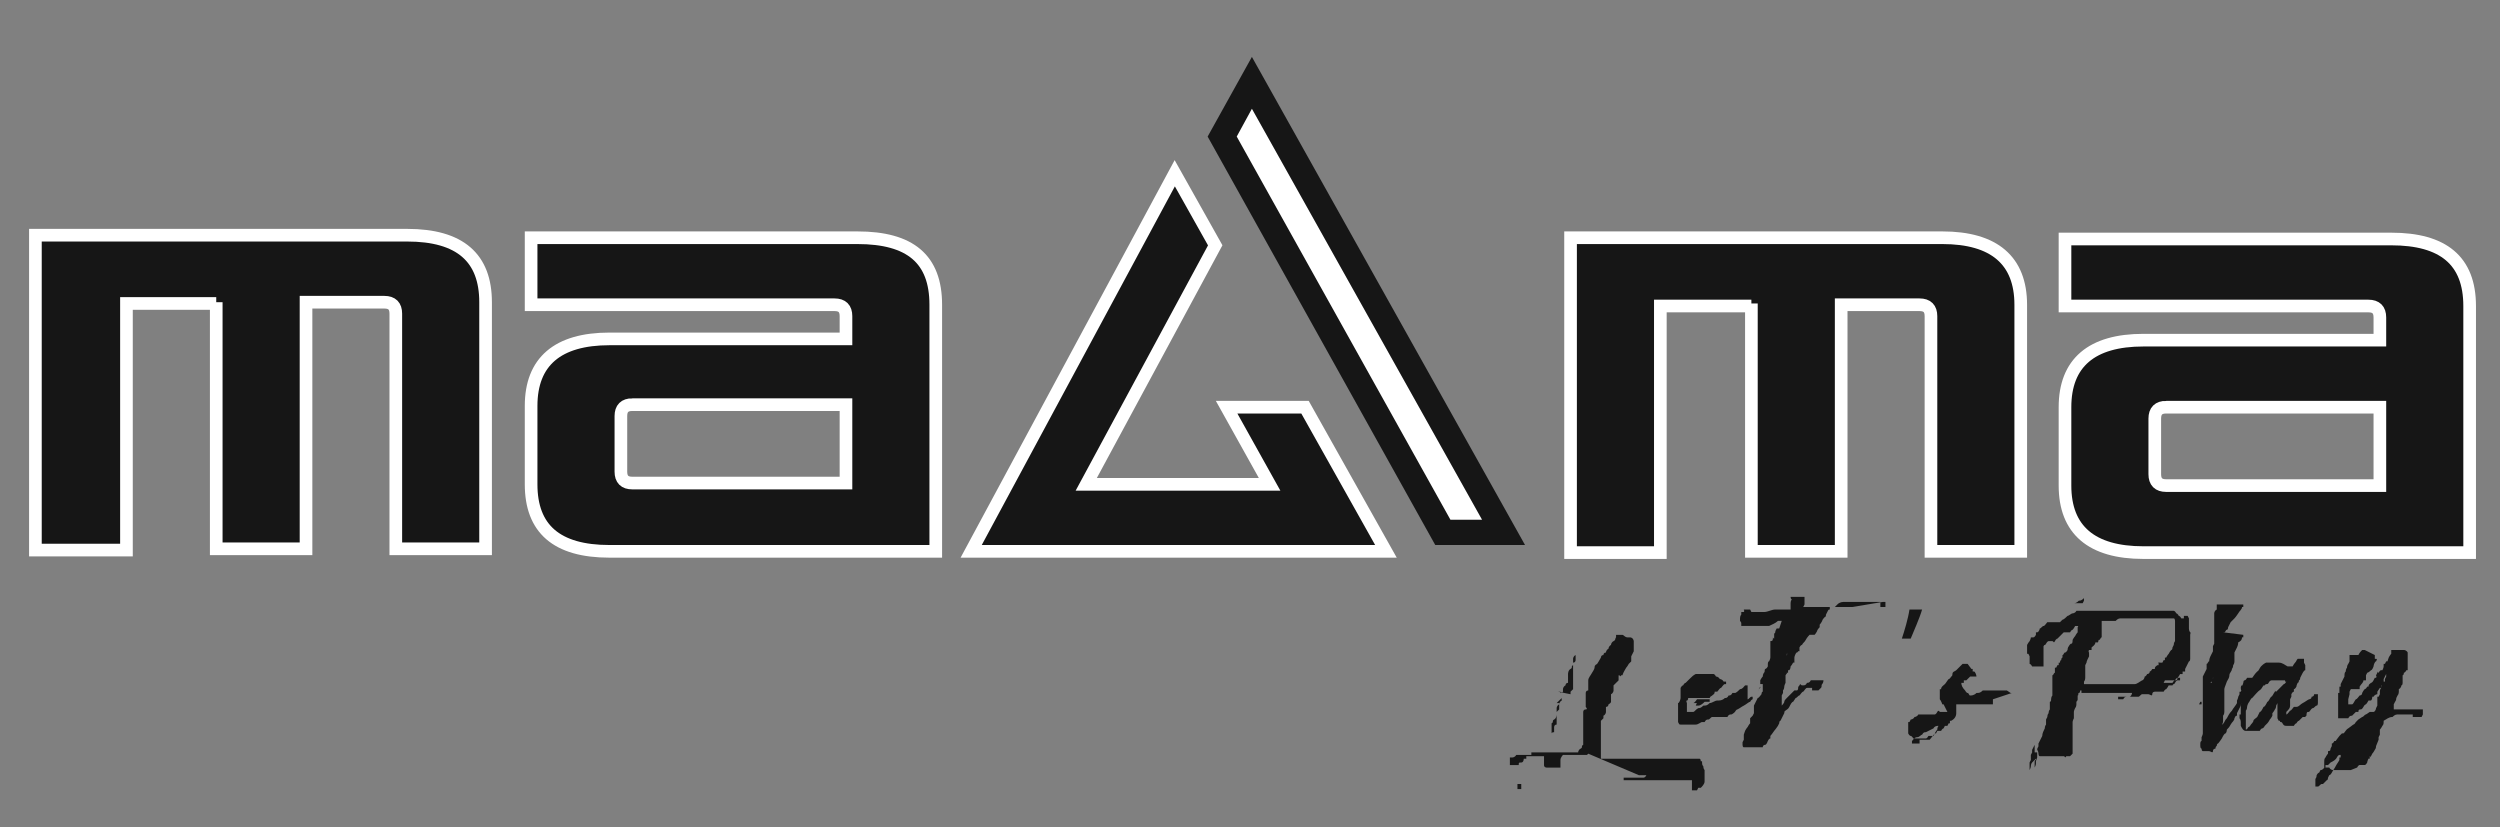
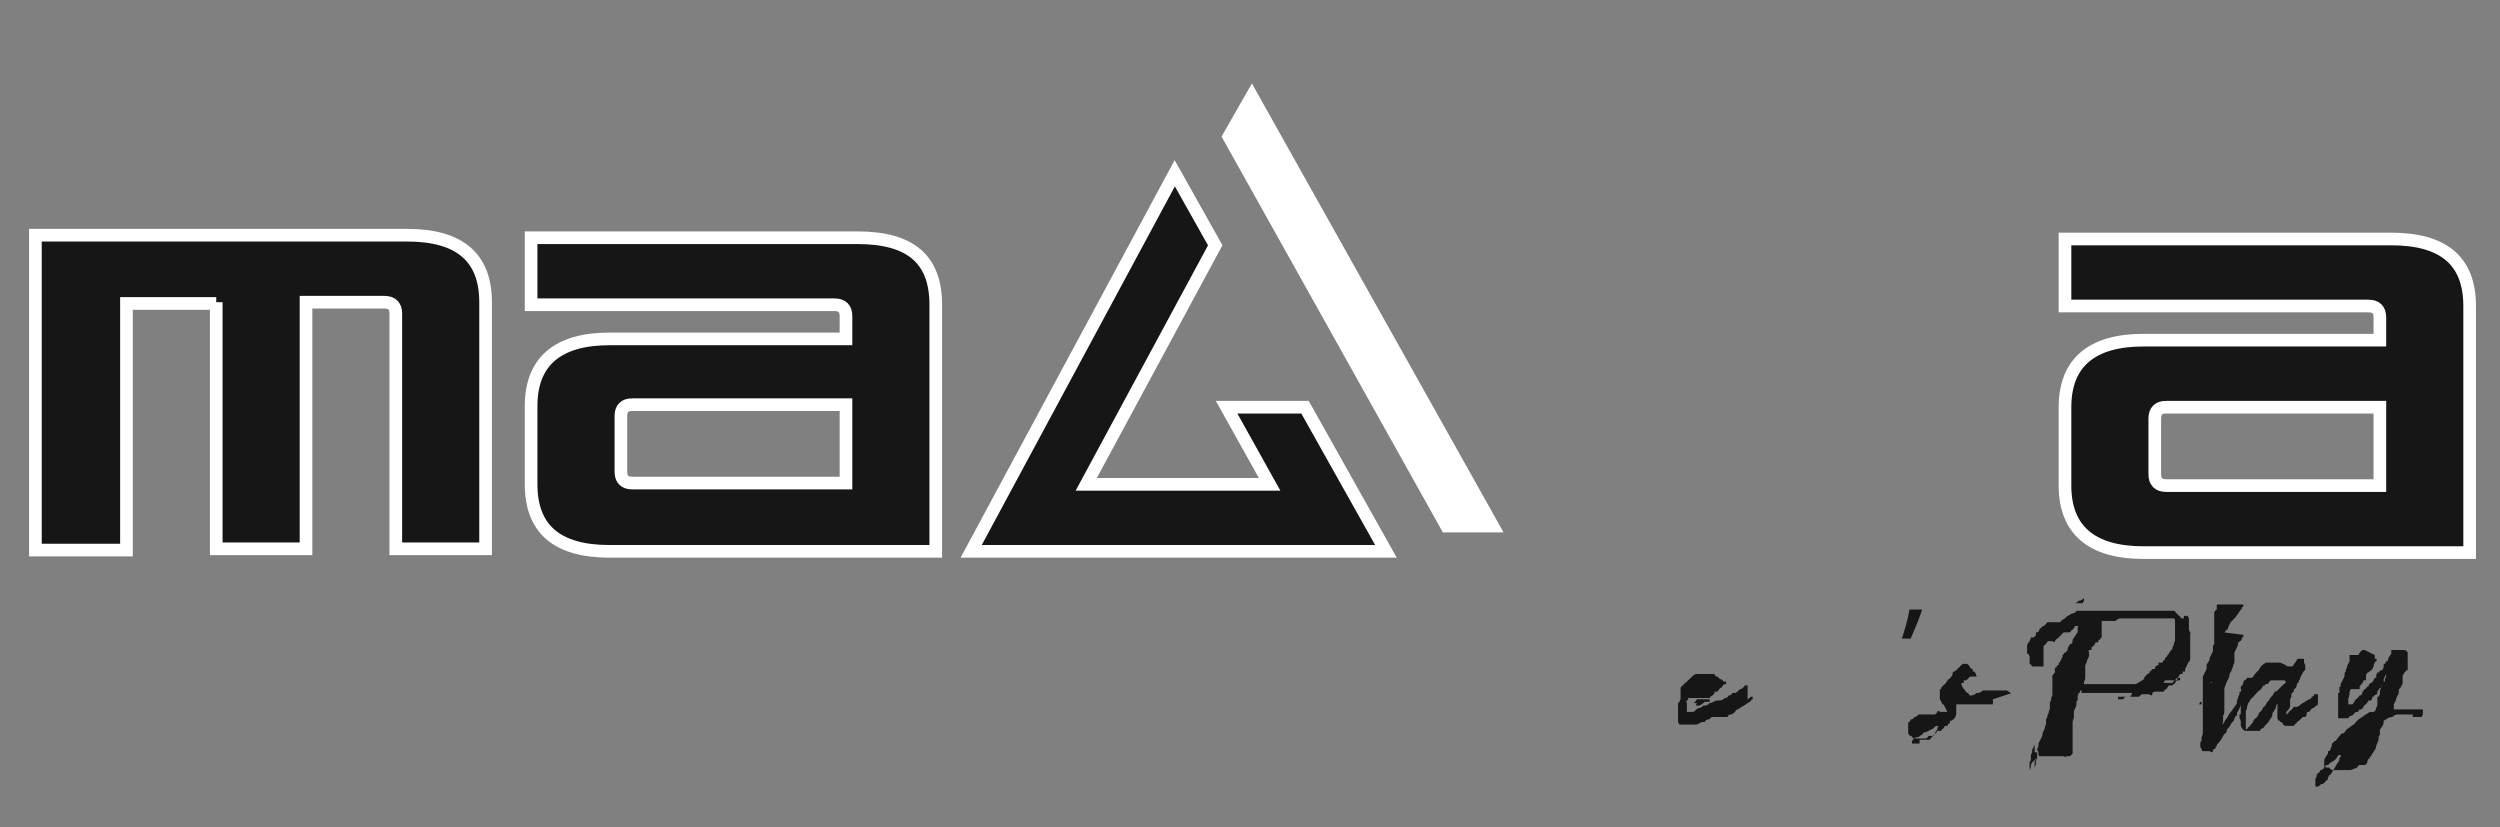
<svg xmlns="http://www.w3.org/2000/svg" id="Livello_1" viewBox="0 0 197.7 65.4">
  <rect x="0" y="0" width="197.7" height="65.4" fill="#808080" stroke="none" />
  <defs>
    <style>      .st0 {        stroke: #fff;        stroke-miterlimit: 10;      }      .st0, .st1 {        fill: #161616;      }      .st2 {        fill: #fff;      }    </style>
  </defs>
  <g id="LET_S_PLAY_NERO">
    <g>
      <g>
-         <path class="st1" d="M125.5,59.7h0c0,0,0,0,.2,0h.2-1c0,0,0,0-.2,0h-.7q0,0-.2,0h-.2c0,0-.2.2-.2.4v.2h0v.4h-1.1s-.2,0-.2-.2v-.4h0v-.3h-.4c-.1,0,0,0,0,0h-.5c0,0,0,0,0,0h-.5s0,0,0,.2h0,0-.2c0,0,0,.3-.2.3s-.2,0-.2.2h-.2,0c0,0,0,0,0,0q0,0,0,0h-.3c0,0-.2,0-.2,0h0q0,0,0-.2h0v-.2h0v-.2h0q0,0,0,0h.2s.2,0,.3-.2h.2s.2,0,.2,0,.2,0,.2,0c0,0,.2,0,.2,0,0,0,.2,0,.2,0h.2q0-.2,0-.2h1.2s0,0,.2,0h1.3c0,0,0,0,.2,0h.8s0-.2.2-.3,0-.2.2-.3h0s0,0,0-.2v-.2h0v-.3h0v-.4h0v-.2s0,0,0-.2h0v-.2h0v-.2h0v-.2h0c0,0,0-.3,0-.3v-.2h0s0-.2.2-.2,0-.2,0-.2v-.2h0v-.9h0s0-.2.2-.2c0,0,0-.2,0-.3h0c0,0,0-.2,0-.3v-.2h0c0-.2.2-.4.3-.6,0,0,.2-.3.2-.4s0-.2.2-.3c0,0,.2-.3.3-.5,0,0,0-.2.2-.2,0,0,0-.2.2-.2,0,0,0-.2.2-.3,0,0,0-.2.2-.3,0,0,0-.2.2-.3s.1-.2.2-.3h0v-.2h.5c.1,0,.2.2.4.2,0,0,.2,0,.2,0,.2,0,.3.2.3.3h0v.2h0v.4h0v.2c0,0-.1.2-.2.4v.4l-.2.2s-.1.2-.2.3c-.1.2-.2.3-.3.6h-.1c-.1.2,0,0-.2,0h0v.2h0q0,0,.1,0h-.1v.2h0s0,0-.2.2c0,0,0,0-.2.2h0v.4c0,0,0,.2-.2.3h0s0,0,0,.2,0,0,0,.2v.4h0v-.2h0s0,.1-.2.2c0,0,0,.2-.2.2h0v.2s0,.2,0,.2c0,0,0,.2-.2.3h0v.2s0,0-.2.2,0,0,0,0h0s0,0,0-.2c0,0,0,0,0-.2h0v-.4h0v.4h0v.2s0,0,0,.2h0v.4s0,0,0,.2v.6h0v.5h0v.2h0v.4h0v.2h0c0,.2,0,.3,0,.3h0v.2h0c0,0,.2,0,.2,0,0,0,0,0,.2,0h.2c0,0,0,0,0,0h.7c0,0,0,0,0,0h4.2s.1,0,.2,0h2.1s.1,0,.1.2h.1c0,.2,0,.3.1.4,0,0,0,.2.1.3v.6h0v.3h0c0,.2-.2.4-.3.5h-.2q0,0-.1.2h-.4v-.8h-.1c0,0-.4,0-.4,0h-4.9v-.2h.1c.1,0,0,0,0,0h1.4c.1,0,.2,0,.3-.2h-.6l-4-1.7ZM116.5,63h0ZM116.6,62.9h0ZM117,62.9h-.2.2ZM120.3,62.4h0v-.4h0c0,0,0,0,0,0h-.3v.4h.4ZM120.7,60.7h0s0,0,0,0h0,.2,0ZM120.8,61.1h0ZM120.8,60.4h0ZM121,60.7h0ZM121.2,60.6h0,.3-.2ZM121.1,61h0ZM121.2,60.3h0ZM123.3,55.6h0v.5h0s0,0-.2.2h0v.2h0c0,0,0,.3-.2.4s0,.2-.2.3h0v.2c0,.1,0,0,0,0v.2s0,0,0,.2h0v.2h0c0,0,0-.1.2-.1h0v-.2c0,0,0,0,0,0,0,0,0-.2,0-.2s0-.2.2-.2h0q0-.2,0-.3s0-.2,0-.2h0v-.4s0,0,0-.2c0,0,0,0,0-.2,0,0,0-.2.2-.3,0,0,0-.2.2-.3v-.2h0l-.4.4ZM121.2,60.4h0ZM121.2,60.3h0ZM121.4,60.4h0ZM121.6,60.9h-.2.2ZM121.5,60.6h0ZM122.1,60.4h-.4.2-.3.5ZM121.8,60.3h0ZM121.9,60.8h0,0ZM121.9,60.3h0ZM122.5,60.1h-.2.2s0,0,.2,0h-.2ZM122.3,59.9h0ZM122.5,60.4h0ZM122.9,56h0ZM123,55.8h0ZM123.4,54.7h0v.2h0c0-.2,0,0,.2-.2,0,0,0,0,0-.2s0,0,0-.2h0v.2s0-.2.2-.3c0,0,0-.2.2-.2h0v-.3h0v-.2h0q0,0,0-.2h0c0,0,0-.3.2-.4s0-.2.2-.3h0v-.2h0v-.3h0c0,0,0-.2.2-.3h0s0,0,0,.2,0,0,0,.2c0,0,0,.2-.2.2h0v.2h0v.5s0,.2,0,.3,0,.2,0,.3h0v.2h0v.6q0,0-.2.2h0v.2h0c0,0-1-.2-1-.2ZM123.2,60.1h0ZM123.4,55.4h0ZM123.6,60.4h0ZM123.6,55.1h0ZM124.2,59.9h.2-.3c0,0,0,0,0,0h.4-.3ZM123.8,54.8h0ZM124.8,59.9h0-.2,0ZM124.8,59.4h0ZM124.7,53.2h0s0,0,0,0ZM124.8,60.3h0ZM124.9,59.4h0ZM125,60.3h0ZM125,59.3h0ZM125.1,53.3h0ZM125.3,59.2h0ZM125.5,59.4h0ZM125.9,59.1h0s0,0,0,0h0c0,0,0,0,0,0h.2,0ZM126,59.2h0ZM126.1,59.6h0ZM126.3,59.6h0ZM127,59.3h-.5.5ZM126.5,59.2h0,0ZM126.6,58.8h0ZM127.3,58.9h.2s0,0,0,0h-.2ZM127.7,59.1h-.2.3,0ZM127.7,58.7h0ZM128.1,58.8h-.3.3Z" />
        <path class="st1" d="M138.2,55.3h0c.1,0,.2-.2.3-.2h.1v.2s-.1,0-.2.2c-.1,0-.3.2-.5.3s-.3.2-.5.3c-.1,0-.2.2-.2.2,0,0-.2.2-.3.2s-.2,0-.3.2c0,0-.1,0-.2,0h-.6s-.1,0-.2,0-.1,0-.2,0h0c-.1,0-.2.2-.3.2s-.2,0-.3.2h-.2c-.1,0-.3.2-.5.2h-1s-.1,0-.2,0-.1,0-.2-.2h0v-.9h0v-.6c.1,0,.2-.3.2-.4v-.4h0v-.4s.1-.2.2-.2c0,0,.1-.2.2-.2l.3-.3c.2-.2.3-.3.5-.4h.2c0,0,.2,0,.2,0h.8s.2,0,.2,0,.1,0,.2.2c0,0,.2,0,.3.2,0,0,.2,0,.3.2h.2v.2s0,0-.1,0c-.1,0-.2.2-.3.3-.1,0-.2.2-.3.3h-.2c0,.2-.1.2-.2.3s-.1,0-.2.2h-.1c0,0-.1,0-.2,0,0,0-.1,0-.2,0s-.2,0-.2,0h-1s0,.2-.1.2,0,.2,0,.2h0v.7s0,0,.1,0h.4c.1,0,.2-.2.4-.3.1,0,.2,0,.4-.2.2,0,.3,0,.5-.2.2,0,.4-.2.6-.2s.4,0,.6-.2c.1,0,.2,0,.3-.2.1,0,.2,0,.3-.2,0,0,.1,0,.2,0,.1,0,.3-.2.4-.3.2,0,.3-.2.4-.3.1,0,.2,0,.2,0v.9ZM134.3,55.5s-.1,0-.2.3h.2c.2,0,.4-.2.5-.3h.1q0,0,.1,0h.1s.1,0,.1,0v-.2q.1,0,.1,0c0,0,0,0,.1,0h0c-.2,0-.5,0-.7,0,0,0-.1,0-.2,0,0,0-.1,0-.2,0h-.1c0,0-.2.3-.3.3h.4Z" />
-         <path class="st1" d="M148.9,47.6h.1q0,0,.1,0h0v.4h-.4v-.4h-.5.3-2.6c-.2,0-.4,0-.6.2l-.2.2h-.2s-.1,0-.2,0v.2c-.1,0-.1,0-.2.2,0,0,0,0-.1.2h0s0,.2-.1.2c0,0-.2.2-.2.3,0,0-.1.2-.2.3h0v.2h0s-.2.2-.2.3c0,0-.1.2-.2.3h-.2s-.1,0-.1,0,0,0-.1,0h0c0,0-.2.2-.3.4s-.2.2-.3.4h0s-.1,0-.2.2h0v.3h-.1c-.1.2-.1,0-.2.2,0,0-.1.2-.1.3h0v.2h0v.2c0,0,0,0-.1,0h0c-.1.2-.2.3-.2.3,0,0,0,.2-.1.3,0,0-.1,0-.1,0v.2h-.1c0,.2,0,0-.1.2h0v.4h0v.2c0,0-.1.2-.1.3,0,0,0,.2-.1.3h0v.2h0s0,0-.1.2v.2h0v.2h0v.2h0v.2h0s.2-.2.2-.3.1-.2.2-.3h0c.2-.2.4-.4.6-.6h.2s.1,0,.1-.2,0,0,.1-.2.1,0,.2,0,.1,0,.1,0h0c.1,0,.2,0,.3-.2.1,0,.2,0,.3-.2h.1s.1,0,.1,0h.8s0,.2-.1.3,0,.2-.1.3l-.2.2h-.5v-.2h0c0,0-.1,0-.1,0h-.3c-.1,0-.2.2-.3.3-.1,0-.2.2-.3.3-.1,0-.2.2-.3.2l-.2.3h0c-.1,0-.2.2-.3.4s-.2.2-.3.3c0,0-.1,0-.1.2,0,0,0,0-.1.2h0s0,0-.1.2c0,0,0,0-.1.2,0,0-.1,0-.1.2,0,0,0,0-.1.2,0,0-.2.3-.3.4,0,0-.2.3-.3.4v.2q-.1,0-.2.2h0c0,0-.1.3-.2.3,0,0-.2,0-.2.2h-1.5s-.1,0-.1-.2h0v-.2h0s0,0,.1-.2v-.4h0q0,0,.1-.3s.1-.2.2-.3c0,0,.1-.2.2-.3h0v-.2h0v-.2h0l.2-.2h0q0,0,.1-.2c.1,0,0,0,0,0h0v-.6c.1-.2.2-.4.3-.6h0c.1,0,.2-.2.3-.3h0c0-.2,0,0,0,0,0,0,0-.2.1-.2v-.2h0v-.4h0s-.1,0-.2,0h0v.2h0s0,0-.1.2c0,0,0,.2-.1.2h0c.1,0,.1-.2.1-.3h.1v-.6c0,0,.1-.2.2-.3h0s0-.2.1-.3,0-.2.1-.3h0s.1,0,.2-.2h0v-.2s0-.2.1-.2c0,0,.1-.2.1-.3h0v-.4h0v-.2h0v-.2h0v-.5c.1,0,.2,0,.2-.2s0,0,.1,0h0v-.4s.1,0,.1-.2c0,0,0,0,.1-.2h.2c0,0,.2-.6.2-.6h-.3c-.2.2-.5.3-.7.4,0,0-.2,0-.3,0s-.2,0-.3,0h-1.6v-.2q0-.1-.1-.2v-.2h0c0,0,0-.2.1-.3v-.2q.1,0,.1,0h.1c.1-.2,0,0,0-.2,0,0,.1,0,.1,0s0,0,.1,0h.3s0,0,.1.2h0q0,0,.1,0h.9c.3,0,.6-.2.9-.2s.3,0,.5,0,.3,0,.5,0h.2v-.5c0,0,0-.2.1-.3h0s-.1,0-.1-.2h0q0,0,.1,0h.6q0,0,.1,0c0,0,0,0,.1,0h.2v.6s0,0-.1.2h3.9l2.4-.4ZM138.5,57.1h0ZM138.8,58.6h0ZM139.9,55h.1-.1ZM140.1,54.8h0ZM140.3,54.6h0ZM140.4,54.1h.1-.1ZM141.1,50h0ZM141.3,51.5h0s0,0,.1-.2h.1s0,.2-.1.2,0,0,0,.2h-.1v.2h0c0,0,0-.2.1-.3h-.1ZM141.9,50.8h0c0,0,0,0,0,0ZM142.2,49.6h0ZM147,48h0Z" />
        <path class="st1" d="M157.6,55.5h0v.2h-1.9s-.1,0-.2,0h-.2s0,0-.1,0h-.2c-.1,0-.2,0-.3,0h0v.2h0v.5h0c0,.3-.2.5-.4.6h-.1v.2h-.1q0,0-.1.2h-.2s0,0-.1.2c0,0-.1,0-.2.2h-.1s-.1,0-.2,0c0,0,0,0-.1.2h-.1q0,0-.1.2c-.1,0-.1,0-.2,0h-.2c0,0-.1.2-.2.2h-.3c0,0-.2,0-.2,0h-.7.3-.1c-.1,0,0,0,0,0h0c0,0-.1-.2-.2-.2,0,0-.1,0-.2-.2h0v-.2h0v-.7h.1q0,0,.1-.2s.2,0,.3-.2c0,0,.2,0,.3-.2,0,0,.1,0,.2,0,0,0,.1,0,.2,0h.3s.1,0,.2,0h.4s.1,0,.2-.2.2,0,.2,0h.6s0,0-.1-.2c0,0,0,0-.1-.2h0s0,0-.1-.2h-.1c0,0-.1-.3-.2-.4v-.3h0v-.5h.1c0-.2.2-.3.3-.4s.2-.3.3-.4c0,0,.1,0,.2-.2,0,0,.1,0,.1-.2s.2-.2.3-.3.2-.2.3-.3l.2-.2h.1q0,0,.1,0h.2c0,0,.3.4.3.4h.1v.2h.1c.1,0,.2.3.2.4h0q0,0-.1,0h-.4l-.3.3h-.2v.2h-.2c0,.2.1.4.3.6h0s.1.2.2.2.1.2.2.2h0c.1,0,.3,0,.5-.2.2,0,.3,0,.5-.2h1.9l.3.2h.1c0,0-1.5.5-1.5.5ZM150.2,59.8h.1c0,0-.1,0-.1,0h-.1.1ZM151.8,58.5h0s.1,0,.2,0h.2s.1,0,.2,0,.1,0,.2,0l.4-.5s.1-.2.2-.3c0,0,0-.2.1-.3h0c-.1,0-.3,0-.4.2l-.6.3c-.1,0-.2,0-.3.2-.1,0-.2.2-.4.2-.2,0-.3.2-.4.3v.2c-.1,0,0,0,0,0h0q0,0,.1,0h.1c.1,0,.2,0,.2,0h.4-.2Z" />
        <path class="st1" d="M171.1,54h0s0,0,0,0h.7s.1-.2.2-.2.2,0,.2-.2h.2v.2h0s0,0-.1,0h-.1s-.1,0-.2.2-.1,0-.2.2h-.3c0,0-.1.2-.2.3,0,0-.1,0-.2.2,0,0-.1,0-.2,0,0,0-.1,0-.2,0h-.3s-.2,0-.2.2-.2,0-.3,0c0,0-.1,0-.2,0s-.2,0-.2,0h-.1c-.1,0-.2.2-.3.2h-.4s-.1,0-.2,0-.2,0-.3,0-.2,0-.3.2h-1,.6v-.2h.9c.1,0,.2-.2.2-.3h0c0-.2,0,0,.1,0h.1c.1-.2,0,0,.1,0h.1q0,0,.1,0h-.7q0,0-.1,0h0s-.1,0-.2,0c0,0-.1,0-.2,0h-.1s-.2,0-.2,0c0,0-.2,0-.2,0h-.2s-.1,0-.2,0h-2.4,1.7c0,0-.1,0-.1,0h-1.6v-.2h.1q0,0-.1,0h-.1s0,.2-.1.2,0,.2-.1.2h0v.3q0,.1-.1.2v.2s0,.2-.1.3c0,0-.1.2-.1.3h0v.5h0s-.1.2-.1.3v.4h0v.8h0v.5h0v.2c0,.1,0,0,0,0v.4h0v.2h0l-.2.2h-.3c-.1.2-.1,0-.2,0h-1.9s-.1,0-.1-.2h0c0,0,0-.2-.1-.3h.1c0,0-.1,0-.1,0,0-.2.1-.2.1-.3v-.2c.1-.2.2-.4.3-.6,0-.2.1-.4.2-.6h0s0-.2.1-.3h0v-.4s0,0,.1-.2c0,0,0-.2.1-.3,0,0,0-.2.1-.3h0v-.2h0v-.2h0v-.2q.1,0,.1-.2s0-.2.1-.3h0v-.2h0v-.2h0v-.4h0v-.2h0v-.2h0v-.4c.1,0,.1-.2.2-.2h0v-.2h0v-.2h.1q0,0,.1-.2h.1v-.2h.1s0-.2.1-.2c0,0,0-.2.1-.2v-.2c.1,0,.1-.2.2-.2s.2-.2.2-.2h0c0,0,0-.2.1-.3,0,0,.1-.2.2-.2s.1-.2.1-.3c0,0,.1-.2.2-.3,0,0,.1-.2.2-.3v-.4s0,0,.1-.2c0,0,0,0,.1-.2v-.4h-.1v-.2h0q0,0,.1,0h1.3c.1,0,.2,0,.2.2h.2v.4h0v1.2c-.1,0-.1.2-.2.2s0,0-.1.2h-.2c0,.2-.2.3-.3.4h0v.2c0,.1,0,0,0,0h-.2c-.1.2,0,0,0,.3h0v.2c-.1.2-.2.4-.2.5h0s0,0-.1.2v.6h0v.2h0v.2s0,.2-.1.3h0v.2h0s0,0,.1,0h3.1s.2,0,.2,0c0,0,.2,0,.2,0h.4c.2,0,.4-.2.6-.3h0q0,0-.1,0h-.1.2c.1,0,.2-.2.2-.3,0,0,.1,0,.2-.2h0s.2,0,.2-.2c0,0,.1,0,.2-.2h.2c0-.2.1-.2.2-.3h.1v-.2c0-.1,0,0,.1,0h.2q0,0,.1-.2h.1v-.2c0,0,0,0,.1,0,0,0,.1-.2.2-.3,0,0,.1-.2.2-.3,0,0,.1,0,.1-.2,0,0,0,0,.1-.2,0,0,0-.2.1-.3h0v-.2h0v-.2h0v-.6h0v-.6h0c0,0,0-.2-.1-.2h-4.2c-.1,0-.2,0-.4.2h-.9s-.1,0-.2,0h-.4s-.1,0-.2,0h-.2s-.2,0-.2,0h-.4s-.1,0-.2.2c0,0-.1,0-.2.2h0s-.1,0-.2,0h-.1c0,0-.1.2-.2.3,0,0-.1,0-.2.2,0,0-.1,0-.1,0h0q0,0-.1,0h-.3l-.2.2s-.2.2-.3.3h0s-.1,0-.2.2-.1,0-.2,0h-.3s-.1,0-.2.2-.1,0-.2.2h0v1.3h0v.3h-.5c-.1,0-.2,0-.3,0h-.1s-.1-.2-.2-.2h0v-.2h0v-.2h0v-.2h0q0,0-.1-.2h-.1v-.5h0v-.2c0,0,0,0,0,0,0,0,.1-.2.2-.3,0,0,.1-.2.1-.3h.2s.1,0,.2-.2v-.2h.1c.1,0,.2-.2.2-.3h0c.1,0,.2-.2.3-.2s.2-.2.3-.3h1l.2-.2h0c.1,0,.3-.2.4-.3.1,0,.3-.2.4-.2h0s.2,0,.3-.2h1.1-.1s.2,0,.2,0,.1,0,.2,0h.5q.1,0,.2,0h.1-.1,4.9c0,0-.1,0-.1,0h.8s.1,0,.2.2c0,0,.1,0,.2.2,0,0,.1,0,.2.2,0,0,.1,0,.2,0h0v-.2h.3c.1.2,0,0,.1.2v.8h0c0,0,0,.2.1.3s0,0,0,.2v.2h0v.9h0v.8c0,0,0,.2-.1.2,0,0,0,0-.1.2h0s0,0-.1.2c0,0,0,0-.1.2v.2h-.2v.2h-.1q0,0-.1,0h0c0,0-.1.2-.2.3,0,0-.1,0-.2.2h-.6q0,0-.1,0h-.1q0,0-.1.2h-.1c0,0-.2,0-.2.2,0,0-.1,0-.2,0h-.2c-.1,0-.2,0-.2,0h.2s.1,0,.2,0h0c0,0,.5-1.8.5-1.8ZM160.3,61.2h0ZM160.5,60.8h0v.2h0v-.2h0ZM161,59.9h0v.2q-.1,0-.1.2v.2h0v.2h0c0,0,.1-.2.1-.3h0v-.2h0c0,0,.1-.3.1-.3v-.4h0q0,0-.1,0h-.1v-.2h0v-.4h0s0,0-.1.2h0s0,0-.1.2h0v.2s0,0-.1.2v.4s0,0-.1.2h0v.2h0v.2h0v.2h0s.1-.2.1-.3c0,0,0-.2.1-.3h0l.3-.3ZM160.6,60.9h0v-.2.2ZM164.7,47.7h-.3s-.1,0-.2,0c0,0-.1,0-.2,0h0c.1,0,.2,0,.4-.2.1,0,.2,0,.4-.2h0c0,0,0,.2,0,.2ZM164.1,57.1h0s0,0,0,0h0ZM164.7,56.8h-.2.2ZM164.7,47.6h0ZM164.9,56.6h.5-.6c0,0,0,0,0,0ZM164.8,48h0ZM165.1,56.7h0ZM168.6,47.3h0ZM168.9,46.3h.1-.1ZM169,47.2h-.1.1ZM169.2,46.2h.3-.3ZM171,54.8h0Z" />
        <path class="st1" d="M177.4,50.4h-.1c0,.2-.1.3-.3.4,0,0,0,.2-.1.4s-.1.2-.2.4h0v.4h0v.3s0,.2-.1.3c0,0,0,.2-.1.3h0c0,.2-.2.3-.2.5s-.1.3-.2.5h0c-.1.3-.2.5-.2.6h0v.2h0v1h0v.6c0,0,0,.2-.1.3v.3c0,.2,0,.3-.1.4h0s.1,0,.2-.2.1-.2.2-.3c.1-.2.2-.4.4-.6.1-.2.3-.4.4-.6h0v-.2h0c0,0,.1-.2.1-.3,0,0,0,0,.1-.2v-.2h.1c.1-.2,0,0,0-.3,0,0,0-.2.1-.2s0,0,.1-.2c0,0,0-.2.1-.2,0,0,.1,0,.2-.2h.4c0,0,.1,0,.2,0h.2v.2c0,0,0,.2-.2.4h-.2s0,0-.1.2c0,0,0,0-.1.2,0,0,0,0-.1.2,0,0,0,0-.1.2,0,0-.1.2-.2.3s-.1.2-.2.3c0,0-.1,0-.1.2,0,0,0,0-.1.2,0,0,0,0-.1.2,0,0,0,0-.1.2v.2c-.1,0-.1,0-.2.2,0,.2-.2.3-.3.5s-.2.3-.3.4h0c0,0,0,.2-.1.3-.1,0-.2.2-.3.4,0,0-.2.3-.3.4,0,0-.1,0-.1.2,0,0-.1,0-.1.2h0s-.2,0-.2.2-.2,0-.3,0h-.5s-.1,0-.1-.2c0,0-.1,0-.1-.2h0v-.2h0s0-.2.1-.2h0v-.3c0,0,.1-.2.1-.3h0v-.6h0v-.2h0v-1.5c0,0,0,0,0,0h0v-.8h0v-.2h0v-.8h0v-.2h0v-.2s0,0,.1-.2c0,0,0,0,.1-.2,0,0,0,0,.1-.2v-.2h0v-.2c.1,0,.1-.2.2-.2h0c0,0,0-.2.1-.4,0,0,.1-.2.2-.4h0v-.4s0,0,.1-.2h0v-.2h0v-.6h0v-.2h0v-.2h0v-.2h0v-.2h0v-.8c0,0,0-.2.2-.3v-.4h1.6s.1,0,.2,0c0,0,.1,0,.2,0h.1c.1,0,0,0,0,0v.2h-.1c0,.2-.2.3-.3.5,0,0-.2.3-.3.4,0,0-.2.2-.3.3h0s0,0-.1.2c0,0,0,0-.1.2,0,0,0,.2-.1.2s-.1.2-.2.2h-.1l1.6.2ZM173.9,55.7h0c.1,0,.2,0,.2,0v-.2h0v-.2h0v-.2h0v.4h0s0,0-.1,0v.4h0v-.4ZM174.1,55h0s0,0,0,0h0ZM174.4,54.5h0v-.2h0c0,0,0,.2,0,.2ZM174.3,58.3h0ZM174.5,54.1h0ZM174.7,54.5h0ZM174.8,54h.1s0-.2.1-.3c0,0,0-.2.1-.3,0,0,.1-.2.1-.4h0v-.4h0v-.2h0v-.2h0v.2h0v.2h0v.4h0v.4h-.1q0,0-.1.2h0s.1,0,0,0h0v.2h-.1.1l-.2.2Z" />
        <path class="st1" d="M183.3,55.1h0v.5s0,.2-.1.2h0c-.1,0-.2.2-.3.2s-.2.2-.3.3h-.1s-.1,0-.1.2,0,0-.1.2h-.1q0,0-.1,0l-.3.3s-.1,0-.2.2c0,0-.1,0-.2.2-.1,0-.2,0-.4,0h-.2c-.1,0-.2,0-.3-.2s-.2,0-.2-.2h-.1q0,0-.1-.2v-.6h0v-.8h0v.2s0,0-.1.2h0c0,0,0,.2-.1.3,0,0-.1.2-.2.3h0v.2c0,0-.1.2-.2.3,0,0-.1.2-.2.3l-.2.2s-.1.2-.2.2c0,0-.1,0-.2.2h-1.1c-.2,0-.3-.2-.4-.4h0v-.3c0,0,0-.2-.1-.3v-.3h.1v-.7h0c0-.2.1-.4.2-.6h0v-.2c0,0,.1-.2.1-.3,0,0,0-.2.1-.3h0c0,0,.1-.3.2-.3,0,0,.1-.2.2-.3.1-.2.3-.5.5-.7.1,0,.2-.3.3-.4s.2-.2.4-.3h.1c0,0,.1,0,.1,0h.8c.3,0,.5.2.7.3,0,0,.1,0,.2,0h.1s.1,0,.1,0c0,0,.1-.2.2-.3s.1-.2.2-.3h.3c.1,0,.2,0,.2,0v.3h0s0,0,.1.2v.4c-.1,0-.2.2-.3.4h0s0,0-.1.2c0,0,0,.2-.1.2,0,0,0,.2-.1.2,0,0-.1.2-.1.3,0,0-.1.2-.2.2v.2q-.1,0-.2.2h0v.2s0,0-.1.2h0v.5h0c0,.2-.1.3-.3.5v.2h0c.1,0,.2-.2.3-.3.1,0,.2-.2.3-.3h.2c.2,0,.3-.2.5-.3s.3-.2.5-.3c0,0,.2,0,.2-.2,0,0,.2,0,.2-.2,0,0,.1,0,.2,0h.1ZM180.7,53.8h0s-.1,0-.2,0-.1,0-.2,0h-.4s-.1,0-.2,0c-.1,0-.2,0-.3.2s-.2,0-.3.2h-.1l-.2.3c-.3.2-.5.5-.7.7-.1,0-.2.3-.3.4,0,0-.1.2-.1.3,0,0,0,.2-.1.3v.8h0v.7h0s.1,0,.2-.2c0,0,.1,0,.2-.2,0,0,.2-.2.2-.3s.2-.2.3-.3c0,0,0,0,.1-.2,0,0,0,0,.1-.2.1,0,.2-.2.3-.4.1,0,.2-.2.3-.4.1,0,.2-.3.3-.4.1,0,.2-.3.3-.4h0c0-.2,0,0,.1,0,0,0,.2-.2.3-.3,0,0,.2-.2.3-.3,0,0,.1,0,.2-.2h-.1Z" />
        <path class="st1" d="M190.4,51.4v.2q0,.1,0,0h0v.3h0v.2h0v.2h0v.2h0v.2h0v.3h-.1s-.1.2-.2.2h0c0,.2,0,0,0,0h0s0,.2-.1.2v.6c0,.1,0,0,0,0,0,0,0,.2-.1.2,0,0,0,.2-.2.3h0v.2h0c0,0,0,.2-.1.3,0,0,0,0-.1.2h0c0,0,0,.2-.1.3,0,0,0,0-.1.2v.4h0c.1,0,.3,0,.5,0h1.8v.4c0,0-.1.2-.1.2h-.2c0,0-.4,0-.4,0h-.1c-.1,0,0,0,0,0h0v-.2h-.6c-.1,0-.3,0-.5,0s-.3,0-.5.2c-.3,0-.5.2-.7.3h0c0,.2,0,.3-.1.4,0,0-.1.2-.2.3h0v.4h0s0,0-.1.2v.2h0c0,0-.2.5-.2.5,0,0,0,.2-.1.3,0,0-.1.2-.2.3h0s0,0-.1.2,0,0-.1,0h0v.2h-.1c0,0-.1.2-.1.3,0,0-.1.2-.2.2,0,0-.1,0-.2,0,0,0-.2,0-.2,0h0s-.1,0-.2.2h0l-.5.2h-.9c-.1,0-.3,0-.5,0,0,0-.2,0-.3-.2h0s-.1,0-.2,0c0,0-.1,0-.2,0v-.2h0v-.2h0c0-.2,0-.3.1-.4,0,0,.1-.2.2-.3h0v-.2c.1,0,.2,0,.2-.2h0s0,0,.1-.2h0v-.2q.1,0,.2-.2h.1c0,0,.3-.4.3-.4l.2-.2s.1,0,.1,0h0c.1,0,.2-.3.4-.4l.4-.3h0s.1,0,.2-.2h0l.2-.2.3-.2c.1,0,.2-.2.3-.2l.3-.2h.3c.1,0,.2-.2.2-.3h0s0,0,.1-.2h0v-.4h0v-.3h.1c0,0,.1-.2.1-.2v-.2s0-.2.1-.3c0,0,0-.2.1-.3h0v-.2q.1,0,.2,0c0,0,0,0,0,0h0v-.2h0s0,0,.1-.2h0v-.2h0c0,0-.2.4-.2.4h0v.2h0c0,0,0,.2-.1.3s0,0-.1,0v.2h-.1l-.2.3h0v.2h0s-.2,0-.3.2h0c0,.2,0,0,0,0h-.1q0,.2-.1.3s-.1,0-.1,0h-.1c0,0-.1.2-.2.3,0,0-.1,0-.2.2h0s-.1.2-.2.2-.2,0-.2.2h-.2c0,0-.2.2-.3.3-.1,0-.2,0-.3.2h-.4c0,0-.1,0-.2,0,0,0-.1,0-.2,0h0v-.4h0v-.9h0v-.3h0v-.2h0v-.2h.1v-.2h0v-.3h.1v-.2h0s0,0,.1-.2h0c0,0,.2-.4.2-.4h0c0-.2,0-.3.1-.4h0s0-.2.1-.3c0,0,0-.2.1-.3,0,0,0,0,.1-.2h0v-.2h0s0,0,0,0h0v-.3h.7c.1-.2.2-.3.3-.4h.2l.8.4v.3c.2,0,.2,0,.1.2h0c-.1,0-.2.3-.2.4h0c0,0-.1.3-.2.3,0,0-.2.2-.3.2h0s0,0-.1.2h0v.2c0,0,0,0,0,0h0v.2h-.1c0,0-.1,0-.1,0,0,.2-.2.3-.3.5v.2h-.1c0,0-.1,0-.2,0h-.4c0,0,.1-.2.1-.2,0,0,0,0-.1.2,0,0,0,0-.1.2h0v.2h0c0,0-.1.4-.1.4h0v.2h0v.2h.3c.1,0,.2-.3.3-.4.1,0,.2-.2.3-.3h0s.2,0,.2-.2c0,0,.1-.2.2-.3h0s.1,0,.2-.2h.1c0-.2.1-.2.2-.3,0,0,.1,0,.2-.2h0q0,0,.1-.2h.1c.1-.2,0,0,0-.2h0s0,0,.1-.2,0,0,.1,0c0,0,.1-.2.2-.2h.1c0,0,.1-.2.1-.3h0v-.2h.1s0,0,.1-.2h.1c0,0,.1-.3.1-.3h0s.1-.2.2-.3h0v-.3h.2c0,0,.1,0,.2,0h.4s.1,0,.2,0c0,0,.2,0,.3.2,0,0,.1,0,.2,0h-.2v-.7ZM185.1,59.7h-.1c0,0-.1,0-.2.2-.1.2-.3.3-.5.4h0l-.2.2h-.2v.2h-.1s-.1.2-.3.2c0,0,0,0-.1.2,0,0-.1,0-.2.2h0c0,0,0,.2-.1.3h0v.2h0v.4h.2c.1,0,.2-.2.3-.2h.1l.3-.3s.1,0,.1-.2c0,0,0,0,.1-.2,0,0,.1,0,.2-.2h0c.1-.2.2-.3.3-.5s.2-.3.3-.5v-.2h.1v-.2h0c0,0,0-.2.1-.3,0,0,0-.2.1-.3h0l-.2.6Z" />
      </g>
      <path class="st1" d="M150.4,50.5c.2-.6.5-1.6.6-2.3h1c-.2.7-.7,1.8-.9,2.3h-.7Z" />
    </g>
    <g id="MAGMA">
      <g>
        <path class="st0" d="M17.1,24h-7.1v19.5H2.8v-24.9h29.4c4.2,0,6.2,1.8,6.2,5.3v19.5h-7.1v-18.6c0-.6-.3-.9-.9-.9h-6.2v19.5h-7.1v-19.5h0Z" />
        <path class="st0" d="M42,18.8h25.8c4.2,0,6.2,1.7,6.2,5.3v19.5h-25.8c-4.2,0-6.2-1.8-6.2-5.3v-6.2c0-3.5,2.1-5.3,6.2-5.3h18.7v-1.8c0-.6-.3-.9-.9-.9h-24v-5.3ZM50,32c-.6,0-.9.3-.9.9v4.4c0,.6.3.9.9.9h16.9v-6.2s-16.9,0-16.9,0Z" />
      </g>
      <g>
-         <path class="st0" d="M138.4,24.2h-7.1v19.5h-7.1v-24.9h29.4c4.1,0,6.2,1.8,6.2,5.3v19.5h-7.1v-18.6c0-.6-.3-.9-.9-.9h-6.2v19.5h-7.1v-19.6.2Z" />
        <path class="st0" d="M163.3,18.9h25.8c4.1,0,6.2,1.7,6.2,5.3v19.5h-25.8c-4.1,0-6.2-1.8-6.2-5.3v-6.2c0-3.5,2.1-5.3,6.2-5.3h18.7v-1.8c0-.6-.3-.9-.9-.9h-24v-5.3ZM171.3,32.2c-.6,0-.9.3-.9.9v4.4c0,.6.3.9.9.9h16.9v-6.2s-16.9,0-16.9,0Z" />
      </g>
      <g>
        <polygon class="st2" points="114.1 42.1 96.6 10.8 99 6.6 118.9 42.1 114.1 42.1" />
-         <path class="st1" d="M99,8.6l18.2,32.5h-2.5l-16.9-30.3,1.2-2.2M99,4.5l-3.5,6.3,18,32.3h7.1L99,4.5h0Z" />
      </g>
      <polygon class="st0" points="92.9 13.7 96.1 19.4 85.9 38.3 85.9 38.3 100.4 38.3 100.4 38.3 97 32.2 103.2 32.2 109.6 43.6 76.8 43.6 92.9 13.7" />
    </g>
  </g>
</svg>